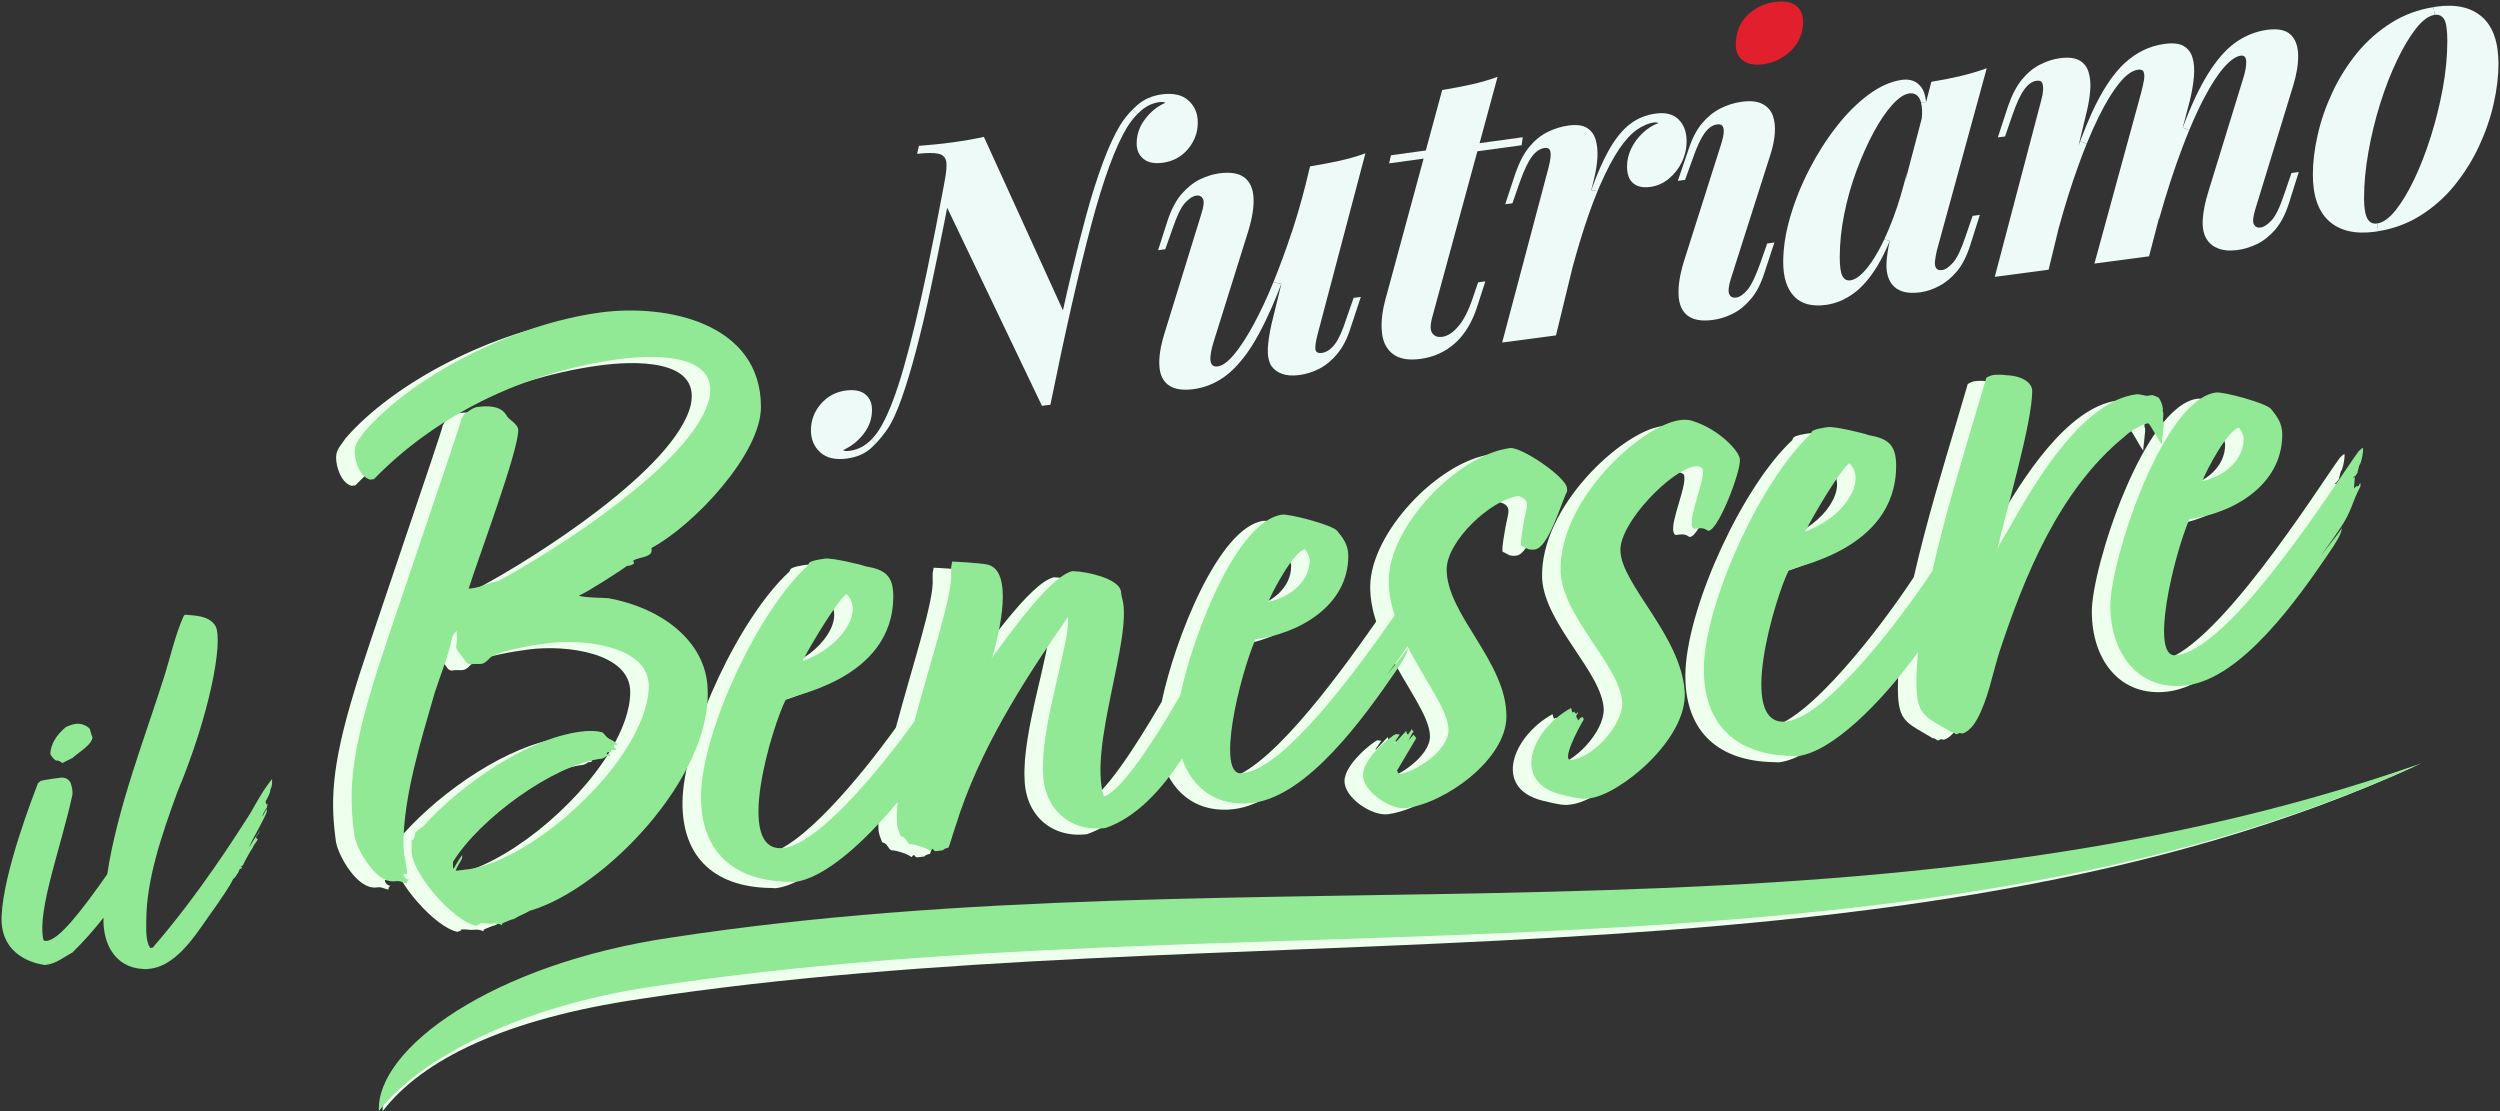
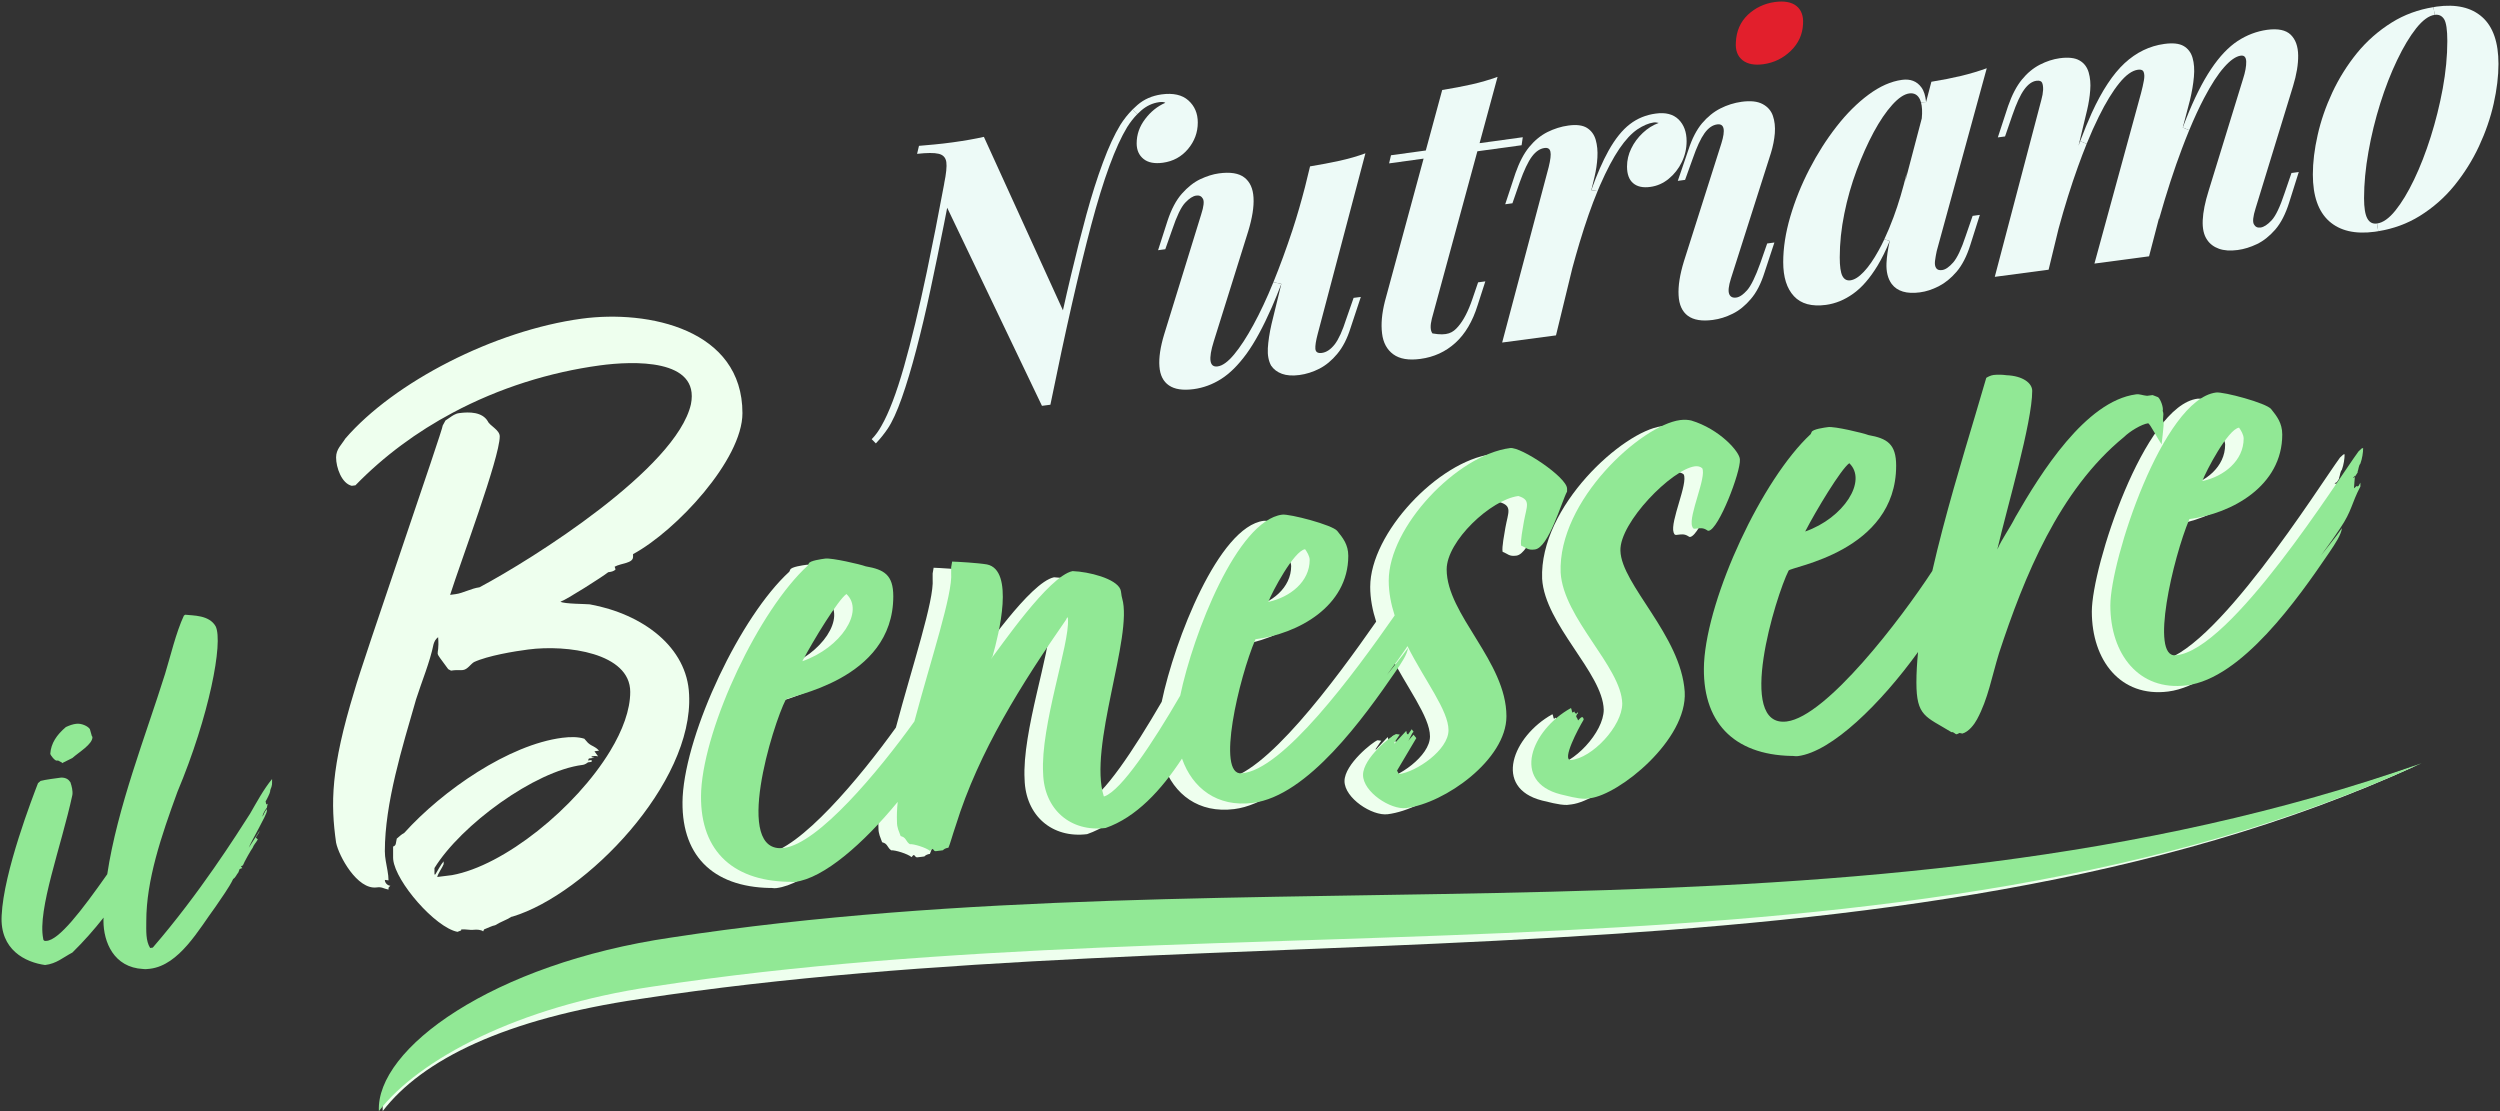
<svg xmlns="http://www.w3.org/2000/svg" width="405" height="180" viewBox="0 0 405 180" fill="none">
  <rect x="0" y="0" width="405" height="180" fill="#333333" stroke="none" />
  <path d="M402.125 2.772C403.88 4.336 404.752 6.869 404.752 10.354C404.752 12.333 404.494 14.471 403.979 16.778C403.463 19.084 402.67 21.39 401.6 23.687C400.53 25.983 399.192 28.101 397.606 30.061C396.02 32.011 394.147 33.654 391.976 35C389.974 36.238 387.734 37.059 385.276 37.455L385.078 36.208C386.03 36.079 387.021 35.386 388.051 34.109C389.082 32.833 390.093 31.16 391.084 29.091C392.075 27.022 392.967 24.726 393.77 22.192C394.573 19.648 395.227 17.035 395.723 14.353C396.218 11.66 396.466 9.087 396.466 6.642C396.466 4.83 396.288 3.653 395.941 3.098C395.584 2.544 395.078 2.316 394.424 2.405L394.216 1.158C394.385 1.119 394.563 1.089 394.732 1.069C397.903 0.634 400.371 1.208 402.125 2.772Z" fill="#EDFAF7" />
  <path d="M394.217 1.158L394.425 2.405C393.473 2.534 392.472 3.267 391.422 4.583C390.371 5.909 389.34 7.632 388.329 9.75C387.318 11.858 386.407 14.194 385.604 16.748C384.801 19.312 384.157 21.915 383.691 24.578C383.215 27.24 382.977 29.754 382.977 32.11C382.977 33.654 383.156 34.753 383.503 35.386C383.849 36.03 384.375 36.307 385.078 36.208L385.277 37.455C385.088 37.495 384.9 37.514 384.712 37.544C381.53 37.97 379.072 37.396 377.318 35.832C375.564 34.258 374.682 31.744 374.682 28.27C374.682 26.29 374.939 24.162 375.465 21.855C375.98 19.559 376.773 17.263 377.843 14.966C378.914 12.68 380.242 10.562 381.828 8.602C383.423 6.652 385.296 4.999 387.467 3.643C389.489 2.386 391.739 1.554 394.217 1.158Z" fill="#EDFAF7" />
  <path d="M372.402 27.864L370.856 32.773C370.271 34.644 369.518 36.119 368.596 37.188C367.664 38.257 366.673 39.039 365.623 39.544C364.572 40.048 363.531 40.365 362.501 40.504C361.301 40.662 360.29 40.593 359.468 40.296C358.645 39.999 358.001 39.524 357.555 38.851C357.01 38.069 356.782 37.01 356.841 35.673C356.901 34.337 357.218 32.753 357.793 30.922L363.363 12.818C363.74 11.66 363.908 10.71 363.888 9.987C363.868 9.265 363.571 8.938 362.996 9.017C362.213 9.126 361.311 9.75 360.3 10.898C359.289 12.036 358.209 13.709 357.059 15.897C356.276 17.381 355.474 19.114 354.651 21.093L353.61 20.658C353.779 20.212 353.947 19.767 354.116 19.341C355.454 15.956 356.822 13.234 358.199 11.185C359.577 9.126 361.014 7.622 362.501 6.642C363.987 5.672 365.573 5.068 367.268 4.83C369.032 4.593 370.311 4.86 371.104 5.632C371.887 6.404 372.283 7.513 372.303 8.968C372.323 10.423 372.045 12.096 371.47 13.966L365.405 33.753C364.998 35.05 364.899 35.911 365.127 36.327C365.355 36.752 365.712 36.931 366.207 36.861C366.743 36.792 367.347 36.396 368.001 35.693C368.665 34.981 369.369 33.506 370.112 31.259L371.222 28.022L372.402 27.864Z" fill="#EDFAF7" />
  <path d="M355.196 9.374C355.444 10.245 355.523 11.254 355.414 12.432C355.315 13.6 355.097 14.867 354.77 16.243L353.61 20.658L354.651 21.093C354.264 22.034 353.868 23.033 353.472 24.092C352.233 27.359 350.994 31.17 349.755 35.535V35.357L348.149 41.523L339.299 42.701L346.851 15.075C347.049 14.313 347.208 13.64 347.307 13.056C347.416 12.462 347.406 12.007 347.277 11.68C347.158 11.353 346.851 11.225 346.355 11.294C345.404 11.423 344.393 12.145 343.322 13.472C342.252 14.788 341.142 16.599 340.012 18.886C339.348 20.222 338.694 21.687 338.04 23.3L336.989 22.865C337.624 21.192 338.248 19.658 338.862 18.302C340.518 14.679 342.292 11.997 344.185 10.235C346.088 8.483 348.229 7.443 350.617 7.117C351.985 6.929 353.026 7.038 353.749 7.453C354.463 7.869 354.948 8.513 355.196 9.374Z" fill="#EDFAF7" />
  <path d="M333.481 37.069L331.875 43.691L323.153 44.849L330.696 16.184C330.864 15.6 330.953 15.065 330.983 14.57C331.003 14.085 330.944 13.689 330.825 13.412C330.696 13.125 330.388 13.026 329.893 13.086C329.199 13.184 328.535 13.66 327.921 14.511C327.296 15.362 326.662 16.758 325.998 18.678L324.818 22.103L323.649 22.261L325.314 17.174C325.938 15.382 326.682 13.957 327.544 12.898C328.406 11.838 329.378 11.037 330.448 10.482C331.528 9.928 332.599 9.582 333.669 9.433C335.067 9.245 336.147 9.364 336.89 9.799C337.634 10.225 338.119 10.878 338.367 11.739C338.615 12.601 338.704 13.561 338.615 14.62C338.535 15.679 338.367 16.738 338.119 17.797L336.722 23.598C336.811 23.35 336.9 23.113 336.989 22.865L338.04 23.301C337.574 24.449 337.108 25.676 336.642 26.973C335.522 30.071 334.472 33.436 333.481 37.069Z" fill="#EDFAF7" />
  <path d="M321.855 11.056L313.748 40.672C313.629 41.246 313.53 41.781 313.47 42.276C313.411 42.77 313.47 43.157 313.658 43.434C313.837 43.711 314.164 43.81 314.62 43.75C315.155 43.681 315.75 43.275 316.414 42.523C317.068 41.771 317.752 40.326 318.455 38.188L319.565 34.971L320.735 34.812L319.189 39.692C318.614 41.513 317.871 42.959 316.969 44.018C316.057 45.077 315.086 45.859 314.055 46.383C313.024 46.908 312.013 47.235 311.022 47.363C308.881 47.65 307.355 47.195 306.453 45.997C305.829 45.136 305.551 44.018 305.611 42.622C305.66 41.563 305.839 40.365 306.136 39.039L305.264 38.752C305.769 37.673 306.275 36.475 306.76 35.159C307.543 33.05 308.267 30.635 308.921 27.903L308.624 29.457L311.329 19.173C311.428 18.124 311.389 17.253 311.2 16.58L312.023 16.53L312.885 13.244C314.659 12.957 316.265 12.64 317.712 12.294C319.149 11.947 320.537 11.531 321.855 11.056Z" fill="#EDFAF7" />
  <path d="M312.023 16.53L311.201 16.579C311.161 16.431 311.112 16.302 311.062 16.174C310.705 15.372 310.12 15.025 309.298 15.134C308.465 15.253 307.554 15.867 306.543 16.985C305.532 18.104 304.531 19.579 303.539 21.41C302.548 23.251 301.637 25.3 300.784 27.567C299.942 29.833 299.268 32.179 298.782 34.604C298.287 37.029 298.039 39.395 298.039 41.691C298.039 43.137 298.178 44.136 298.465 44.7C298.752 45.255 299.188 45.492 299.763 45.413C300.427 45.324 301.151 44.869 301.934 44.037C302.717 43.216 303.52 42.058 304.342 40.563C304.659 39.999 304.967 39.395 305.264 38.752L306.136 39.039C305.512 40.563 304.848 41.899 304.164 43.038C302.925 45.077 301.607 46.601 300.199 47.591C298.802 48.59 297.335 49.184 295.809 49.392C293.499 49.699 291.765 49.224 290.615 47.977C289.456 46.73 288.881 44.898 288.881 42.473C288.881 40.177 289.257 37.722 290.021 35.109C290.784 32.506 291.815 29.942 293.113 27.428C294.411 24.914 295.878 22.608 297.513 20.509C299.139 18.421 300.873 16.688 302.707 15.332C304.541 13.976 306.344 13.175 308.118 12.937C309.476 12.749 310.537 13.155 311.27 14.164C311.686 14.729 311.924 15.53 312.023 16.53Z" fill="#EDFAF7" />
  <path d="M291.012 0.96C291.814 1.594 292.181 2.573 292.092 3.9C292.013 5.573 291.358 7.018 290.12 8.225C288.881 9.433 287.394 10.165 285.66 10.403C284.222 10.601 283.093 10.383 282.29 9.75C281.487 9.116 281.12 8.156 281.209 6.869C281.289 5.038 281.943 3.544 283.152 2.395C284.371 1.257 285.828 0.564 287.523 0.327C289.039 0.119 290.209 0.327 291.012 0.96Z" fill="#E21F2C" />
  <path d="M287.206 18.757C287.493 19.589 287.602 20.539 287.523 21.588C287.434 22.637 287.225 23.696 286.898 24.765L280.407 45.136C280.03 46.334 279.941 47.165 280.129 47.63C280.308 48.086 280.694 48.284 281.269 48.205C281.804 48.135 282.389 47.739 283.033 47.017C283.667 46.294 284.381 44.839 285.164 42.652L286.284 39.444L287.453 39.286L285.848 44.156C285.273 45.977 284.53 47.413 283.618 48.462C282.716 49.521 281.735 50.313 280.684 50.828C279.634 51.352 278.563 51.689 277.493 51.827C275.719 52.065 274.371 51.847 273.439 51.164C272.517 50.481 272.012 49.382 271.933 47.858C271.843 46.344 272.131 44.502 272.795 42.335L278.86 23.241C279.554 21.024 279.326 19.994 278.177 20.153C277.433 20.252 276.749 20.727 276.135 21.578C275.52 22.429 274.876 23.805 274.212 25.726L272.983 29.14L271.804 29.299L273.538 24.221C274.113 22.449 274.846 21.034 275.729 19.975C276.621 18.925 277.612 18.124 278.702 17.569C279.792 17.015 280.942 16.659 282.131 16.49C283.578 16.293 284.708 16.411 285.541 16.857C286.363 17.292 286.918 17.926 287.206 18.757Z" fill="#EDFAF7" />
  <path d="M273.231 22.865C273.231 24.053 272.973 25.181 272.458 26.25C271.942 27.319 271.238 28.22 270.346 28.953C269.464 29.685 268.463 30.13 267.353 30.279C266.154 30.447 265.222 30.239 264.568 29.675C263.904 29.111 263.577 28.21 263.577 26.983C263.577 25.963 263.805 24.993 264.261 24.063C264.707 23.132 265.331 22.291 266.114 21.549C266.897 20.806 267.76 20.262 268.711 19.915C268.592 19.896 268.463 19.866 268.344 19.846C268.216 19.816 268.067 19.816 267.908 19.836C267.086 19.955 266.194 20.331 265.242 20.965C264.301 21.608 263.329 22.647 262.338 24.093C261.347 25.547 260.307 27.507 259.216 29.992C259.078 30.299 258.939 30.625 258.81 30.952L257.789 30.813C258.711 28.23 259.642 26.102 260.574 24.429C261.664 22.479 262.824 21.044 264.043 20.113C265.252 19.183 266.65 18.609 268.216 18.401C269.821 18.173 271.06 18.5 271.932 19.351C272.795 20.212 273.231 21.38 273.231 22.865Z" fill="#EDFAF7" />
  <path d="M257.789 30.813L258.81 30.952C257.849 33.258 256.867 36.069 255.876 39.365C255.5 40.622 255.113 41.978 254.727 43.404L252.07 54.331L243.349 55.49L250.891 27.052C251.178 25.874 251.278 25.043 251.169 24.577C251.069 24.102 250.752 23.904 250.217 23.974C249.474 24.073 248.79 24.538 248.175 25.359C247.551 26.191 246.897 27.576 246.193 29.536L245.014 32.931L243.844 33.09L245.509 28.042C246.134 26.27 246.877 24.855 247.739 23.805C248.602 22.756 249.583 21.954 250.673 21.4C251.773 20.856 252.893 20.499 254.053 20.341C255.371 20.153 256.382 20.282 257.086 20.717C257.779 21.152 258.255 21.796 258.503 22.647C258.751 23.508 258.84 24.459 258.78 25.508C258.721 26.547 258.562 27.596 258.314 28.645L257.789 30.813Z" fill="#EDFAF7" />
-   <path d="M246.689 22.231L246.501 23.528L239.335 24.508L231.961 51.619C231.674 52.758 231.703 53.559 232.06 54.015C232.407 54.48 232.932 54.658 233.636 54.569C234.498 54.45 235.371 53.896 236.233 52.886C237.095 51.887 237.858 50.412 238.522 48.462L239.454 45.74L240.624 45.581L239.385 49.422C238.562 52.075 237.353 54.114 235.767 55.549C234.181 56.984 232.288 57.855 230.108 58.142C228.205 58.4 226.748 58.152 225.717 57.4C224.686 56.648 224.072 55.519 223.893 54.005C223.705 52.49 223.864 50.768 224.349 48.838L230.623 25.696L225.033 26.468L225.341 25.151L230.98 24.379L233.636 14.58C235.41 14.293 237.016 13.986 238.463 13.659C239.9 13.333 241.288 12.927 242.606 12.452L239.692 23.192L246.689 22.231Z" fill="#EDFAF7" />
+   <path d="M246.689 22.231L246.501 23.528L239.335 24.508L231.961 51.619C231.674 52.758 231.703 53.559 232.06 54.015C234.498 54.45 235.371 53.896 236.233 52.886C237.095 51.887 237.858 50.412 238.522 48.462L239.454 45.74L240.624 45.581L239.385 49.422C238.562 52.075 237.353 54.114 235.767 55.549C234.181 56.984 232.288 57.855 230.108 58.142C228.205 58.4 226.748 58.152 225.717 57.4C224.686 56.648 224.072 55.519 223.893 54.005C223.705 52.49 223.864 50.768 224.349 48.838L230.623 25.696L225.033 26.468L225.341 25.151L230.98 24.379L233.636 14.58C235.41 14.293 237.016 13.986 238.463 13.659C239.9 13.333 241.288 12.927 242.606 12.452L239.692 23.192L246.689 22.231Z" fill="#EDFAF7" />
  <path d="M221.197 24.835L213.467 54.104C213.179 55.193 213.05 56.004 213.09 56.519C213.14 57.044 213.487 57.261 214.151 57.172C214.884 57.073 215.578 56.608 216.222 55.787C216.856 54.965 217.491 53.579 218.105 51.639L219.285 48.254L220.454 48.105L218.789 53.134C218.254 54.846 217.54 56.242 216.648 57.311C215.766 58.38 214.795 59.182 213.744 59.726C212.694 60.261 211.613 60.607 210.493 60.755C209.383 60.904 208.442 60.835 207.679 60.558C206.915 60.28 206.331 59.835 205.914 59.221C205.508 58.469 205.33 57.539 205.389 56.41C205.458 55.292 205.647 53.985 205.984 52.51L207.579 45.987L206.291 45.71C207.361 43.077 208.392 40.266 209.383 37.267C210.137 34.98 210.791 32.664 211.405 30.318L212.228 26.953C213.923 26.676 215.518 26.369 217.025 26.042C218.531 25.706 219.919 25.31 221.197 24.835Z" fill="#EDFAF7" />
  <path d="M206.291 45.71L207.579 45.987C207.054 47.343 206.549 48.61 206.043 49.758C204.636 52.956 203.268 55.48 201.93 57.321C200.582 59.162 199.214 60.518 197.817 61.399C196.41 62.29 194.923 62.834 193.357 63.042C191.622 63.27 190.294 63.072 189.373 62.438C188.441 61.805 187.926 60.775 187.826 59.36C187.717 57.944 187.975 56.212 188.6 54.153L194.596 34.723C195.012 33.446 195.101 32.605 194.873 32.199C194.645 31.783 194.289 31.615 193.793 31.684C193.258 31.753 192.653 32.14 191.999 32.842C191.335 33.545 190.641 34.99 189.898 37.198L188.778 40.375L187.608 40.533L189.155 35.723C189.769 33.872 190.542 32.417 191.474 31.367C192.405 30.318 193.387 29.536 194.437 29.032C195.498 28.537 196.489 28.22 197.44 28.091C199.294 27.834 200.681 28.052 201.583 28.754C202.495 29.447 202.991 30.546 203.07 32.021C203.159 33.505 202.862 35.327 202.208 37.475L196.637 55.282C195.726 58.182 195.934 59.538 197.252 59.36C198.035 59.261 198.927 58.617 199.918 57.43C200.909 56.242 201.95 54.648 203.04 52.649C204.13 50.649 205.221 48.343 206.291 45.71Z" fill="#EDFAF7" />
  <path d="M192.524 16.273C193.535 17.183 194.041 18.371 194.041 19.846C194.041 21.45 193.515 22.875 192.465 24.132C191.414 25.389 190.056 26.131 188.411 26.359C187.053 26.547 185.993 26.349 185.259 25.755C184.516 25.161 184.139 24.32 184.139 23.231C184.139 21.796 184.595 20.489 185.507 19.292C186.409 18.094 187.499 17.213 188.778 16.659C188.699 16.59 188.56 16.54 188.381 16.53C188.193 16.51 187.995 16.52 187.787 16.55C186.716 16.698 185.755 17.144 184.883 17.896C184.665 18.084 184.457 18.282 184.258 18.48L183.485 17.728C183.743 17.48 184.001 17.233 184.268 17.005C185.339 16.075 186.637 15.511 188.163 15.293C190.056 15.036 191.513 15.362 192.524 16.273Z" fill="#EDFAF7" />
  <path d="M183.485 17.728L184.258 18.48C183.644 19.104 183.089 19.816 182.593 20.608C180.7 23.726 178.757 29.012 176.775 36.465C174.803 43.909 172.593 53.609 170.164 65.566L168.797 65.744L153.444 33.654C153.276 34.535 153.107 35.406 152.929 36.287C152.205 39.93 151.472 43.483 150.729 46.957C149.995 50.422 149.222 53.658 148.439 56.648C147.656 59.647 146.873 62.25 146.09 64.467C145.307 66.685 144.544 68.347 143.801 69.456C143.236 70.288 142.601 71.079 141.888 71.832L141.214 71.149C141.818 70.535 142.354 69.803 142.81 68.961C144.009 66.873 145.218 63.695 146.437 59.429C147.646 55.173 148.885 50.036 150.144 44.047C151.075 39.603 152.017 34.842 152.959 29.764V29.715C153.286 28.121 153.405 26.963 153.305 26.25C153.196 25.528 152.78 25.082 152.067 24.914C151.343 24.736 150.174 24.746 148.568 24.924L148.875 23.627C149.539 23.578 150.352 23.508 151.323 23.409C152.285 23.32 153.315 23.201 154.386 23.053C156.318 22.786 157.993 22.489 159.391 22.172L172.196 50.273C172.632 48.343 173.068 46.403 173.534 44.463C174.337 41.078 175.16 37.841 176.002 34.743C176.854 31.645 177.737 28.843 178.668 26.349C179.59 23.845 180.531 21.816 181.483 20.252C182.068 19.321 182.732 18.48 183.485 17.728Z" fill="#EDFAF7" />
-   <path d="M141.214 71.149L141.888 71.832C141.66 72.069 141.422 72.307 141.174 72.534C140.163 73.485 138.835 74.069 137.18 74.287C135.327 74.534 133.899 74.198 132.888 73.287C131.878 72.376 131.372 71.188 131.372 69.733C131.372 68.1 131.907 66.675 132.978 65.438C134.048 64.21 135.386 63.487 137.002 63.27C138.399 63.082 139.46 63.29 140.183 63.883C140.907 64.477 141.263 65.319 141.263 66.398C141.263 67.823 140.817 69.12 139.906 70.288C139.004 71.456 137.884 72.327 136.566 72.93C136.694 72.99 136.833 73.039 137.002 73.059C137.16 73.079 137.368 73.059 137.616 73.039C138.736 72.891 139.717 72.455 140.589 71.733C140.808 71.555 141.016 71.357 141.214 71.149Z" fill="#EDFAF7" />
  <path d="M379.68 73.574C379.68 73.68 379.73 73.673 379.829 73.554C379.829 74.326 379.68 75.277 379.383 76.098C379.086 76.445 379.086 77.058 378.937 77.395V77.543L378.491 78.226V78.068L378.194 78.415L378.342 78.395L378.491 78.226C378.491 78.375 378.342 79.79 378.342 80.107L378.788 79.731C379.086 80.008 379.234 79.365 379.383 79.196V79.81C377.896 82.641 378.045 83.71 376.102 86.591C375.21 87.947 374.467 88.966 372.98 91.015C374.021 89.639 375.359 88.075 376.4 86.551C376.251 87.65 375.359 89.006 374.318 90.54C369.254 97.993 360.175 110.901 351.235 112.029C343.495 112.999 338.876 106.951 338.876 99.082C338.876 91.827 347.36 65.715 356.002 64.587C357.192 64.428 364.189 66.299 364.932 67.279C365.834 68.407 366.726 69.526 366.726 71.387C366.726 79.741 358.53 84.205 351.681 85.086C349.005 91.451 345.279 107.525 349.451 107.159C358.381 106.496 375.805 78.573 379.086 74.119L379.68 73.574ZM360.472 72.04C360.472 71.426 360.026 70.704 359.729 70.278C357.935 70.516 354.367 77.316 353.772 78.939C357.34 78.167 360.472 75.603 360.472 72.04Z" fill="#EEFFEE" />
-   <path d="M347.508 69.397V69.862C347.508 70.169 347.211 72.683 347.211 72.683V72.99C346.616 72.297 345.278 69.536 344.981 69.575C343.94 69.714 341.998 70.892 341.106 71.783C330.541 80.404 324.881 94.539 320.857 106.763C319.668 110.613 319.073 114.226 317.279 117.532C316.833 118.364 315.941 119.552 314.901 119.839L314.455 119.74L314.009 119.948C313.711 119.987 313.563 119.542 313.117 119.601C308.944 117.047 307.457 117.077 307.457 111.544C307.457 110.01 307.557 108.357 307.725 106.624C301.699 114.969 293.76 122.798 288.25 123.491C287.794 123.541 287.496 123.432 287.199 123.461C277.823 123.263 272.61 117.938 273.056 108.386C273.65 97.578 282.442 78.652 290.331 71.327L290.48 71.001C290.628 70.525 292.561 70.268 293.156 70.189C294.206 70.05 298.815 71.139 299.707 71.486C302.69 72.02 304.177 72.901 304.177 76.435C304.177 90.431 287.05 92.787 286.753 93.44C284.672 97.548 278.12 118.928 286.456 117.879C292.908 117.067 304.93 101.309 310.034 93.49C312.076 84.541 314.921 75.217 316.982 68.298L318.776 62.211C319.073 62.023 319.519 61.805 319.965 61.746C320.709 61.657 321.452 61.706 322.047 61.785C324.733 61.894 326.219 63.082 326.219 64.319C326.219 69.407 322.195 83.027 320.56 90.015C321.452 88.045 322.344 87.006 323.533 84.7C327.557 77.702 334.852 65.962 343.048 64.883C343.643 64.804 344.089 65.062 344.832 65.121L345.724 65.002L346.616 65.349C347.062 65.754 347.508 67.081 347.36 67.566C347.657 68.298 347.211 68.972 347.508 69.397ZM289.439 87.105C295.693 84.918 299.558 78.88 296.585 76.039C295.247 76.989 291.223 83.651 289.439 87.105Z" fill="#EEFFEE" />
  <path d="M278.864 75.435C279.013 77.415 275.435 86.769 273.799 86.986C273.7 87 273.601 86.96 273.502 86.868C272.907 86.492 272.461 86.541 271.718 86.64C271.421 86.68 271.272 86.699 271.123 86.254C270.529 84.502 273.502 78.286 272.759 76.851C272.461 76.583 272.015 76.484 271.569 76.544C267.843 77.039 259.359 85.64 259.508 90.213C259.656 95.707 269.329 103.952 269.924 113.068C270.38 120.829 259.359 129.717 254.592 130.311L253.848 130.4C252.5 130.42 250.716 129.876 249.824 129.688C241.786 127.639 245.057 119.284 251.46 115.721C251.608 115.701 251.608 116.315 251.757 116.444L252.054 116.256C252.054 116.355 252.104 116.45 252.203 116.543C252.5 116.81 252.5 116.196 252.649 116.483C252.649 116.642 252.352 116.671 252.352 117.137C252.352 117.137 252.5 117.265 252.649 117.711C252.649 117.711 253.105 117.196 253.254 117.176C253.551 117.137 253.551 117.592 253.551 117.592C252.649 119.086 249.973 124.164 251.46 124.125C254.889 123.848 259.805 118.641 259.805 114.969C259.656 109.02 250.27 101.19 249.824 93.757C249.378 82.047 262.927 69.872 269.181 69.051C269.924 68.952 270.529 69.021 270.975 69.12C275.583 70.506 278.864 74.218 278.864 75.435Z" fill="#EEFFEE" />
  <path d="M250.865 80.166V80.632C249.973 82.275 247.891 89.728 245.651 90.015C244.462 90.174 244.313 89.738 243.421 89.391C243.273 88.649 243.719 86.452 243.867 85.511C244.313 83.007 245.057 81.998 242.975 81.354C238.505 81.938 231.359 88.669 231.359 93.242C231.359 100.567 241.043 108.178 241.043 117.037C241.043 124.065 231.062 131.123 224.808 131.905C222.271 132.221 217.811 129.282 217.811 126.54C217.811 123.798 222.42 120.165 223.163 119.918L223.767 119.997L222.866 121.323V121.482L224.808 119.403C224.957 119.839 224.808 119.858 225.105 119.977L225.7 119.136L225.997 119.552C225.7 119.749 225.403 120.7 225.105 121.046L225.997 120.017L226.443 120.571L223.321 125.837L223.619 126.411C226.443 126.055 231.657 122.501 231.657 119.294C231.657 116.087 227.851 111.316 225.006 105.674C224.937 105.783 224.887 105.872 224.808 105.991C223.916 107.317 223.173 108.327 221.676 110.346C222.727 109 224.065 107.456 225.105 105.951C224.957 107.03 224.065 108.366 223.024 109.871C217.96 117.225 208.871 129.945 199.941 131.073C194.193 131.796 190.169 128.698 188.484 123.887C185.124 129.004 181.07 133.409 176.115 135.131C170.455 135.844 166.134 132.142 165.985 126.253C165.539 118.581 170.307 105.249 170.009 101.339C170.009 100.586 169.712 101.378 169.712 101.378C162.556 111.692 155.559 122.729 151.842 134.706C151.247 136.438 150.94 137.685 150.643 138.329C150.197 138.388 149.9 138.576 149.751 138.744L149.305 138.804L148.562 138.893C148.116 138.804 148.413 138.616 147.967 138.517L147.67 138.853C147.075 138.329 144.984 137.685 144.389 137.754C143.794 137.378 143.794 136.775 143.2 136.547L142.902 136.438C142.605 135.567 142.308 135.151 142.308 134.092C142.268 133.142 142.308 132.073 142.427 130.905C136.896 137.626 130.464 143.288 125.776 143.872C125.33 143.931 125.032 143.812 124.735 143.852C115.359 143.674 110.146 138.457 110.592 129.064C111.187 118.443 119.968 99.834 127.867 92.618L128.016 92.292C128.164 91.826 130.097 91.569 130.692 91.49C131.732 91.351 136.351 92.41 137.243 92.747C140.226 93.262 141.713 94.123 141.713 97.597C141.713 111.356 124.586 113.712 124.289 114.345C122.208 118.384 115.656 139.417 123.992 138.368C129.572 137.665 139.295 125.995 145.132 117.869C147.808 107.832 151.366 97.221 151.089 93.806V92.905L151.247 91.975C152.139 92.005 155.41 92.183 156.897 92.44C161.367 93.371 158.839 103.694 157.799 107.307L157.501 107.802C158.988 105.951 166.877 94.321 170.753 93.519C173.429 93.618 177.75 94.727 178.493 96.449C178.642 96.736 178.642 97.488 178.791 97.934C180.575 104.071 173.28 121.996 175.817 130.014L175.966 129.994C178.701 128.945 183.627 121.561 188.196 113.692C190.297 103.635 197.443 85.323 204.708 84.373C205.898 84.215 212.895 86.046 213.638 87.016C214.53 88.115 215.422 89.213 215.422 91.044C215.422 99.27 207.236 103.675 200.387 104.556C197.701 110.831 193.984 126.649 198.147 126.282C204.817 125.778 216.215 110.336 222.935 100.705C222.34 98.854 221.974 96.964 221.974 95.073C221.974 86.382 232.995 74.722 241.637 73.584C243.421 73.356 250.865 78.335 250.865 80.166ZM209.168 91.708C209.168 91.094 208.722 90.391 208.425 89.975C206.641 90.203 203.063 96.914 202.468 98.508C206.046 97.736 209.168 95.202 209.168 91.708ZM126.975 108.119C133.229 105.951 137.094 100.012 134.121 97.231C132.783 98.161 128.759 104.724 126.975 108.119Z" fill="#EEFFEE" />
  <path d="M120.276 66.932C120.276 74.465 109.552 85.987 102.554 89.768V90.213C102.554 91.272 100.612 91.223 99.571 91.807L99.72 92.242C99.422 92.579 98.977 92.638 98.531 92.698C97.638 93.42 91.682 97.211 90.79 97.478C91.385 97.845 94.953 97.835 95.547 97.904C104.19 99.478 111.336 104.872 111.633 112.514C112.376 126.876 94.953 144.881 83.039 148.484L82.891 148.504C81.999 149.068 81.107 149.326 80.215 149.89C79.769 149.949 79.025 150.335 78.421 150.563L78.272 150.88C77.975 150.622 77.231 150.563 76.785 150.622C76.042 150.711 75.447 150.484 74.704 150.583V150.731L74.109 150.959C70.502 150.246 64.099 142.862 63.703 139.269C63.693 139.15 63.683 139.041 63.683 138.932V137.131C63.98 137.091 64.129 136.775 64.129 136.626L64.278 135.854C64.724 135.498 65.021 135.161 65.467 134.953C71.721 128.015 82.445 120.631 91.087 119.522C92.425 119.354 93.615 119.354 94.655 119.67L95.25 120.343C95.993 120.997 96.3 120.809 97.044 121.61L96.3 121.709L96.895 122.531C96.449 122.442 96.3 122.462 95.844 122.521V122.67L96.3 122.759L95.398 122.877L95.25 123.194L95.844 123.125V123.422L95.25 123.501C94.804 123.857 94.507 123.897 94.358 123.917C86.617 124.907 74.704 133.627 70.383 140.625V141.674L70.531 141.654C70.829 141.169 71.423 140.041 71.869 139.536V139.992C71.721 140.457 70.977 141.447 70.829 142.07L73.217 141.773C81.642 140.259 93.268 130.885 98.848 121.66C100.869 118.324 102.098 115.008 102.098 112.088C102.098 105.773 91.831 104.397 85.577 105.219C83.337 105.506 79.025 106.219 76.785 107.258C76.191 107.634 75.745 108.446 75.001 108.545C74.555 108.604 73.961 108.525 73.515 108.584L73.069 108.644L72.613 108.406C69.937 104.704 71.275 107.08 70.977 103.219C70.531 103.576 70.383 103.893 70.234 104.368C69.639 107.288 68.301 110.465 67.409 113.276C65.169 121.056 62.345 130.113 62.345 137.903C62.345 138.428 62.404 138.952 62.493 139.467C62.662 140.546 62.94 141.605 62.94 142.615L62.345 142.545C62.345 143.139 62.94 143.515 63.237 143.476L62.94 143.812V144.119C62.047 143.931 61.899 143.644 61.007 143.763C57.875 144.159 54.892 138.695 54.446 136.507C53.554 130.182 53.554 124.501 57.429 111.871C58.618 107.525 71.869 69.209 71.721 68.932L72.167 68.12C72.732 67.764 73.118 67.437 73.544 67.21C73.802 67.071 74.07 66.962 74.407 66.922C76.042 66.705 78.123 66.725 79.025 68.249C79.323 68.962 80.958 69.645 80.958 70.694C80.958 74.148 74.555 91.203 72.92 96.37L73.812 96.251C75.001 96.093 76.339 95.321 77.677 95.142C86.32 90.55 109.552 75.89 111.93 65.487C113.417 58.054 102.554 58.469 97.192 59.192C89.085 60.291 80.889 62.834 73.356 66.853C67.588 69.922 62.226 73.841 57.578 78.622L56.983 78.701C55.347 78.315 54.446 75.742 54.446 74.099C54.446 72.753 55.347 72.03 55.942 71.05C63.831 61.904 80.066 53.55 94.209 51.63C105.082 50.155 120.276 53.362 120.276 66.932Z" fill="#EEFFEE" />
  <path d="M382.68 72.574C382.68 72.68 382.73 72.673 382.829 72.554C382.829 73.326 382.68 74.277 382.383 75.098C382.086 75.445 382.086 76.058 381.937 76.395V76.543L381.491 77.226V77.068L381.194 77.415L381.342 77.395L381.491 77.226C381.491 77.375 381.342 78.79 381.342 79.107L381.788 78.731C382.086 79.008 382.234 78.365 382.383 78.196V78.81C380.896 81.641 381.045 82.71 379.102 85.591C378.21 86.947 377.467 87.966 375.98 90.015C377.021 88.639 378.359 87.075 379.4 85.551C379.251 86.65 378.359 88.006 377.318 89.54C372.254 96.993 363.175 109.901 354.235 111.029C346.495 111.999 341.876 105.951 341.876 98.082C341.876 90.827 350.36 64.715 359.002 63.587C360.192 63.428 367.189 65.299 367.932 66.279C368.834 67.407 369.726 68.526 369.726 70.387C369.726 78.741 361.53 83.205 354.681 84.086C352.005 90.451 348.279 106.525 352.451 106.159C361.381 105.496 378.805 77.573 382.086 73.119L382.68 72.574ZM363.472 71.04C363.472 70.426 363.026 69.704 362.729 69.278C360.935 69.516 357.367 76.316 356.772 77.939C360.34 77.167 363.472 74.603 363.472 71.04Z" fill="#91E895" />
  <path d="M350.508 68.397V68.862C350.508 69.169 350.211 71.683 350.211 71.683V71.99C349.616 71.297 348.278 68.536 347.981 68.575C346.94 68.714 344.998 69.892 344.106 70.783C333.541 79.404 327.881 93.539 323.857 105.763C322.668 109.613 322.073 113.226 320.279 116.532C319.833 117.364 318.941 118.552 317.901 118.839L317.455 118.74L317.009 118.948C316.711 118.987 316.563 118.542 316.117 118.601C311.944 116.047 310.457 116.077 310.457 110.544C310.457 109.01 310.557 107.357 310.725 105.624C304.699 113.969 296.76 121.798 291.25 122.491C290.794 122.541 290.496 122.432 290.199 122.461C280.823 122.263 275.61 116.938 276.056 107.386C276.65 96.578 285.442 77.652 293.331 70.327L293.48 70.001C293.628 69.525 295.561 69.268 296.156 69.189C297.206 69.05 301.815 70.139 302.707 70.486C305.69 71.02 307.177 71.901 307.177 75.435C307.177 89.431 290.05 91.787 289.753 92.44C287.672 96.548 281.12 117.928 289.456 116.879C295.908 116.067 307.93 100.309 313.034 92.49C315.076 83.541 317.921 74.217 319.982 67.298L321.776 61.211C322.073 61.023 322.519 60.805 322.965 60.746C323.709 60.657 324.452 60.706 325.047 60.785C327.733 60.894 329.219 62.082 329.219 63.319C329.219 68.407 325.195 82.027 323.56 89.015C324.452 87.045 325.344 86.006 326.533 83.7C330.557 76.702 337.852 64.962 346.048 63.883C346.643 63.804 347.089 64.062 347.832 64.121L348.724 64.002L349.616 64.349C350.062 64.754 350.508 66.081 350.36 66.566C350.657 67.298 350.211 67.972 350.508 68.397ZM292.439 86.105C298.693 83.918 302.558 77.88 299.585 75.039C298.247 75.989 294.223 82.651 292.439 86.105Z" fill="#91E895" />
  <path d="M281.864 74.435C282.013 76.415 278.435 85.769 276.799 85.986C276.7 86 276.601 85.96 276.502 85.868C275.907 85.492 275.461 85.541 274.718 85.64C274.421 85.68 274.272 85.699 274.123 85.254C273.529 83.502 276.502 77.286 275.759 75.851C275.461 75.583 275.015 75.484 274.569 75.544C270.843 76.039 262.359 84.64 262.508 89.213C262.656 94.707 272.329 102.952 272.924 112.068C273.38 119.829 262.359 128.717 257.592 129.311L256.848 129.4C255.5 129.42 253.716 128.876 252.824 128.688C244.786 126.639 248.057 118.284 254.46 114.721C254.608 114.701 254.608 115.315 254.757 115.444L255.054 115.256C255.054 115.355 255.104 115.45 255.203 115.543C255.5 115.81 255.5 115.196 255.649 115.483C255.649 115.642 255.352 115.671 255.352 116.137C255.352 116.137 255.5 116.265 255.649 116.711C255.649 116.711 256.105 116.196 256.254 116.176C256.551 116.137 256.551 116.592 256.551 116.592C255.649 118.086 252.973 123.164 254.46 123.125C257.889 122.848 262.805 117.641 262.805 113.969C262.656 108.02 253.27 100.19 252.824 92.757C252.378 81.047 265.927 68.872 272.181 68.051C272.924 67.952 273.529 68.021 273.975 68.12C278.583 69.506 281.864 73.218 281.864 74.435Z" fill="#91E895" />
  <path d="M253.865 79.166V79.632C252.973 81.275 250.891 88.728 248.651 89.015C247.462 89.174 247.313 88.738 246.421 88.391C246.273 87.649 246.719 85.452 246.867 84.511C247.313 82.007 248.057 80.998 245.975 80.354C241.505 80.938 234.359 87.669 234.359 92.242C234.359 99.567 244.043 107.178 244.043 116.037C244.043 123.065 234.062 130.123 227.808 130.905C225.271 131.221 220.811 128.282 220.811 125.54C220.811 122.798 225.42 119.165 226.163 118.918L226.767 118.997L225.866 120.323V120.482L227.808 118.403C227.957 118.839 227.808 118.858 228.105 118.977L228.7 118.136L228.997 118.552C228.7 118.749 228.403 119.7 228.105 120.046L228.997 119.017L229.443 119.571L226.321 124.837L226.619 125.411C229.443 125.055 234.657 121.501 234.657 118.294C234.657 115.087 230.851 110.316 228.006 104.674C227.937 104.783 227.887 104.872 227.808 104.991C226.916 106.317 226.173 107.327 224.676 109.346C225.727 108 227.065 106.456 228.105 104.951C227.957 106.03 227.065 107.366 226.024 108.871C220.96 116.225 211.871 128.945 202.941 130.073C197.193 130.796 193.169 127.698 191.484 122.887C188.124 128.004 184.07 132.409 179.115 134.131C173.455 134.844 169.134 131.142 168.985 125.253C168.539 117.581 173.307 104.249 173.009 100.339C173.009 99.586 172.712 100.378 172.712 100.378C165.556 110.692 158.559 121.729 154.842 133.706C154.247 135.438 153.94 136.685 153.643 137.329C153.197 137.388 152.9 137.576 152.751 137.744L152.305 137.804L151.562 137.893C151.116 137.804 151.413 137.616 150.967 137.517L150.67 137.853C150.075 137.329 147.984 136.685 147.389 136.754C146.794 136.378 146.794 135.775 146.2 135.547L145.902 135.438C145.605 134.567 145.308 134.151 145.308 133.092C145.268 132.142 145.308 131.073 145.427 129.905C139.896 136.626 133.464 142.288 128.776 142.872C128.33 142.931 128.032 142.812 127.735 142.852C118.359 142.674 113.146 137.457 113.592 128.064C114.187 117.443 122.968 98.834 130.867 91.618L131.016 91.292C131.164 90.826 133.097 90.569 133.692 90.49C134.732 90.351 139.351 91.41 140.243 91.747C143.226 92.262 144.713 93.123 144.713 96.597C144.713 110.356 127.586 112.712 127.289 113.345C125.208 117.384 118.656 138.417 126.992 137.368C132.572 136.665 142.295 124.995 148.132 116.869C150.808 106.832 154.366 96.221 154.089 92.806V91.905L154.247 90.975C155.139 91.005 158.41 91.183 159.897 91.44C164.367 92.371 161.839 102.694 160.799 106.307L160.501 106.802C161.988 104.951 169.877 93.321 173.753 92.519C176.429 92.618 180.75 93.727 181.493 95.449C181.642 95.736 181.642 96.488 181.791 96.934C183.575 103.071 176.28 120.996 178.817 129.014L178.966 128.994C181.701 127.945 186.627 120.561 191.196 112.692C193.297 102.635 200.443 84.323 207.708 83.373C208.898 83.215 215.895 85.046 216.638 86.016C217.53 87.115 218.422 88.213 218.422 90.044C218.422 98.27 210.236 102.675 203.387 103.556C200.701 109.831 196.984 125.649 201.147 125.282C207.817 124.778 219.215 109.336 225.935 99.705C225.34 97.854 224.974 95.964 224.974 94.073C224.974 85.382 235.995 73.722 244.637 72.584C246.421 72.356 253.865 77.335 253.865 79.166ZM212.168 90.708C212.168 90.094 211.722 89.391 211.425 88.975C209.641 89.203 206.063 95.914 205.468 97.508C209.046 96.736 212.168 94.202 212.168 90.708ZM129.975 107.119C136.229 104.951 140.094 99.012 137.121 96.231C135.783 97.161 131.759 103.724 129.975 107.119Z" fill="#91E895" />
-   <path d="M123.276 65.932C123.276 73.465 112.552 84.987 105.554 88.768V89.213C105.554 90.272 103.612 90.223 102.571 90.807L102.72 91.242C102.422 91.579 101.976 91.638 101.53 91.698C100.638 92.42 94.682 96.211 93.79 96.478C94.385 96.845 97.953 96.835 98.547 96.904C107.19 98.478 114.336 103.872 114.633 111.514C115.376 125.876 97.953 143.881 86.039 147.484L85.891 147.504C84.999 148.068 84.107 148.326 83.215 148.89C82.769 148.949 82.025 149.335 81.421 149.563L81.272 149.88C80.975 149.622 80.231 149.563 79.785 149.622C79.042 149.711 78.447 149.484 77.704 149.583V149.731L77.109 149.959C73.502 149.246 67.099 141.862 66.703 138.269C66.693 138.15 66.683 138.041 66.683 137.932V136.131C66.98 136.091 67.129 135.775 67.129 135.626L67.278 134.854C67.724 134.498 68.021 134.161 68.467 133.953C74.721 127.015 85.445 119.631 94.087 118.522C95.425 118.354 96.615 118.354 97.655 118.67L98.25 119.343C98.993 119.997 99.3 119.809 100.044 120.61L99.3 120.709L99.895 121.531C99.449 121.442 99.3 121.462 98.844 121.521V121.67L99.3 121.759L98.398 121.877L98.25 122.194L98.844 122.125V122.422L98.25 122.501C97.804 122.857 97.507 122.897 97.358 122.917C89.617 123.907 77.704 132.627 73.383 139.625V140.674L73.531 140.654C73.829 140.169 74.423 139.041 74.869 138.536V138.992C74.721 139.457 73.977 140.447 73.829 141.07L76.217 140.773C84.642 139.259 96.268 129.885 101.848 120.66C103.869 117.324 105.098 114.008 105.098 111.088C105.098 104.773 94.831 103.397 88.577 104.219C86.337 104.506 82.025 105.219 79.785 106.258C79.191 106.634 78.745 107.446 78.001 107.545C77.555 107.604 76.961 107.525 76.515 107.584L76.069 107.644L75.613 107.406C72.937 103.704 74.275 106.08 73.977 102.219C73.531 102.576 73.383 102.893 73.234 103.368C72.639 106.288 71.301 109.465 70.409 112.276C68.169 120.056 65.345 129.113 65.345 136.903C65.345 137.428 65.404 137.952 65.493 138.467C65.662 139.546 65.939 140.605 65.939 141.615L65.345 141.545C65.345 142.139 65.939 142.515 66.237 142.476L65.939 142.812V143.119C65.047 142.931 64.899 142.644 64.007 142.763C60.875 143.159 57.892 137.695 57.446 135.507C56.554 129.182 56.554 123.501 60.429 110.871C61.618 106.525 74.869 68.209 74.721 67.932L75.167 67.12C75.732 66.764 76.118 66.437 76.544 66.21C76.802 66.071 77.07 65.962 77.407 65.922C79.042 65.705 81.123 65.725 82.025 67.249C82.323 67.962 83.958 68.645 83.958 69.694C83.958 73.148 77.555 90.203 75.92 95.37L76.812 95.251C78.001 95.093 79.339 94.321 80.677 94.142C89.32 89.55 112.552 74.89 114.93 64.487C116.417 57.054 105.554 57.469 100.192 58.192C92.085 59.291 83.889 61.834 76.356 65.853C70.588 68.922 65.226 72.841 60.578 77.622L59.983 77.701C58.347 77.315 57.446 74.742 57.446 73.099C57.446 71.753 58.347 71.03 58.942 70.05C66.832 60.904 83.066 52.55 97.209 50.63C108.082 49.155 123.276 52.362 123.276 65.932Z" fill="#91E895" />
  <path d="M44.075 126.203V126.727C44.075 127.044 44.075 127.153 43.976 127.48C43.867 127.707 43.758 128.034 43.758 128.242C43.758 128.45 43.134 129.697 43.025 129.816L43.134 130.33L43.342 130.202V130.301L43.233 130.845C42.817 131.429 42.608 131.766 42.499 132.31C42.708 132.073 42.817 131.528 43.233 131.053V131.37C43.233 132.003 40.715 136.23 40.299 137.329C40.923 136.408 41.449 135.497 42.083 134.577C41.974 135.012 41.558 135.379 41.449 135.705L41.766 135.982C41.449 136.556 41.132 136.804 40.923 137.358C40.715 137.596 39.556 139.635 39.348 140.189L39.031 140.338L39.248 140.625L38.822 140.783L38.614 141.337C38.297 141.694 38.198 142.129 37.772 142.396C37.147 143.743 35.78 145.594 34.937 146.861C32.202 150.572 29.05 156.343 24.322 156.937C23.906 156.986 23.589 157.026 23.173 156.977C18.445 156.729 16.76 152.631 16.76 149.157C16.76 148.989 16.77 148.82 16.78 148.652C15.214 150.642 13.569 152.503 11.725 154.314C10.139 155.145 9.198 156.096 7.305 156.333C4.153 155.898 -0.049 153.908 0.268 148.306C0.585 141.238 5.313 129.083 6.155 126.876L6.571 126.51C7.305 126.302 9.198 126.064 9.931 125.965C10.675 125.975 11.091 126.242 11.408 126.727C11.616 127.331 11.824 128.143 11.725 128.786C9.931 137.101 6.046 147.365 6.998 152.067C6.998 152.384 7.206 152.463 7.513 152.423C9.565 152.305 13.202 147.553 17.375 141.624C19.01 130.786 23.599 119.195 26.741 109.168C27.583 106.436 28.525 102.417 29.793 99.725L30.001 99.586C31.26 99.735 33.887 99.606 34.937 101.467C36.196 104.041 33.887 116.037 28.743 128.282C26.116 135.458 23.698 142.604 23.698 149.226C23.698 150.81 23.589 152.394 24.322 153.572L24.748 153.512C32.311 144.772 38.297 135.27 40.507 131.825C41.558 130.004 42.708 127.856 44.075 126.203Z" fill="#91E895" />
  <path d="M14.877 119.235C14.976 119.324 14.976 119.433 14.976 119.433C14.976 120.591 12.667 121.937 11.725 122.798L10.04 123.639V123.54L9.406 123.204L9.198 123.224C8.881 123.263 8.147 122.313 8.147 122.105C8.256 120.413 9.198 119.027 10.675 117.78C11.299 117.493 11.825 117.314 12.35 117.255C13.192 117.146 14.243 117.631 14.56 118.116L14.877 119.235Z" fill="#91E895" />
  <path d="M103.722 161.827C197.442 147.485 307.998 162.336 391.5 124C299.841 156.229 200.663 139.507 106.765 153.879C77.715 158.135 61.494 169.933 62 180C68.412 171.646 81.868 165.034 103.722 161.827Z" fill="#EEFFEE" />
  <path d="M105.723 159.827C199.443 145.485 308.812 161.975 392.314 123.639C300.655 155.868 202.664 137.507 108.765 151.879C79.716 156.135 60.875 169.933 61.38 180C67.793 171.646 83.868 163.034 105.723 159.827Z" fill="#91E895" />
</svg>